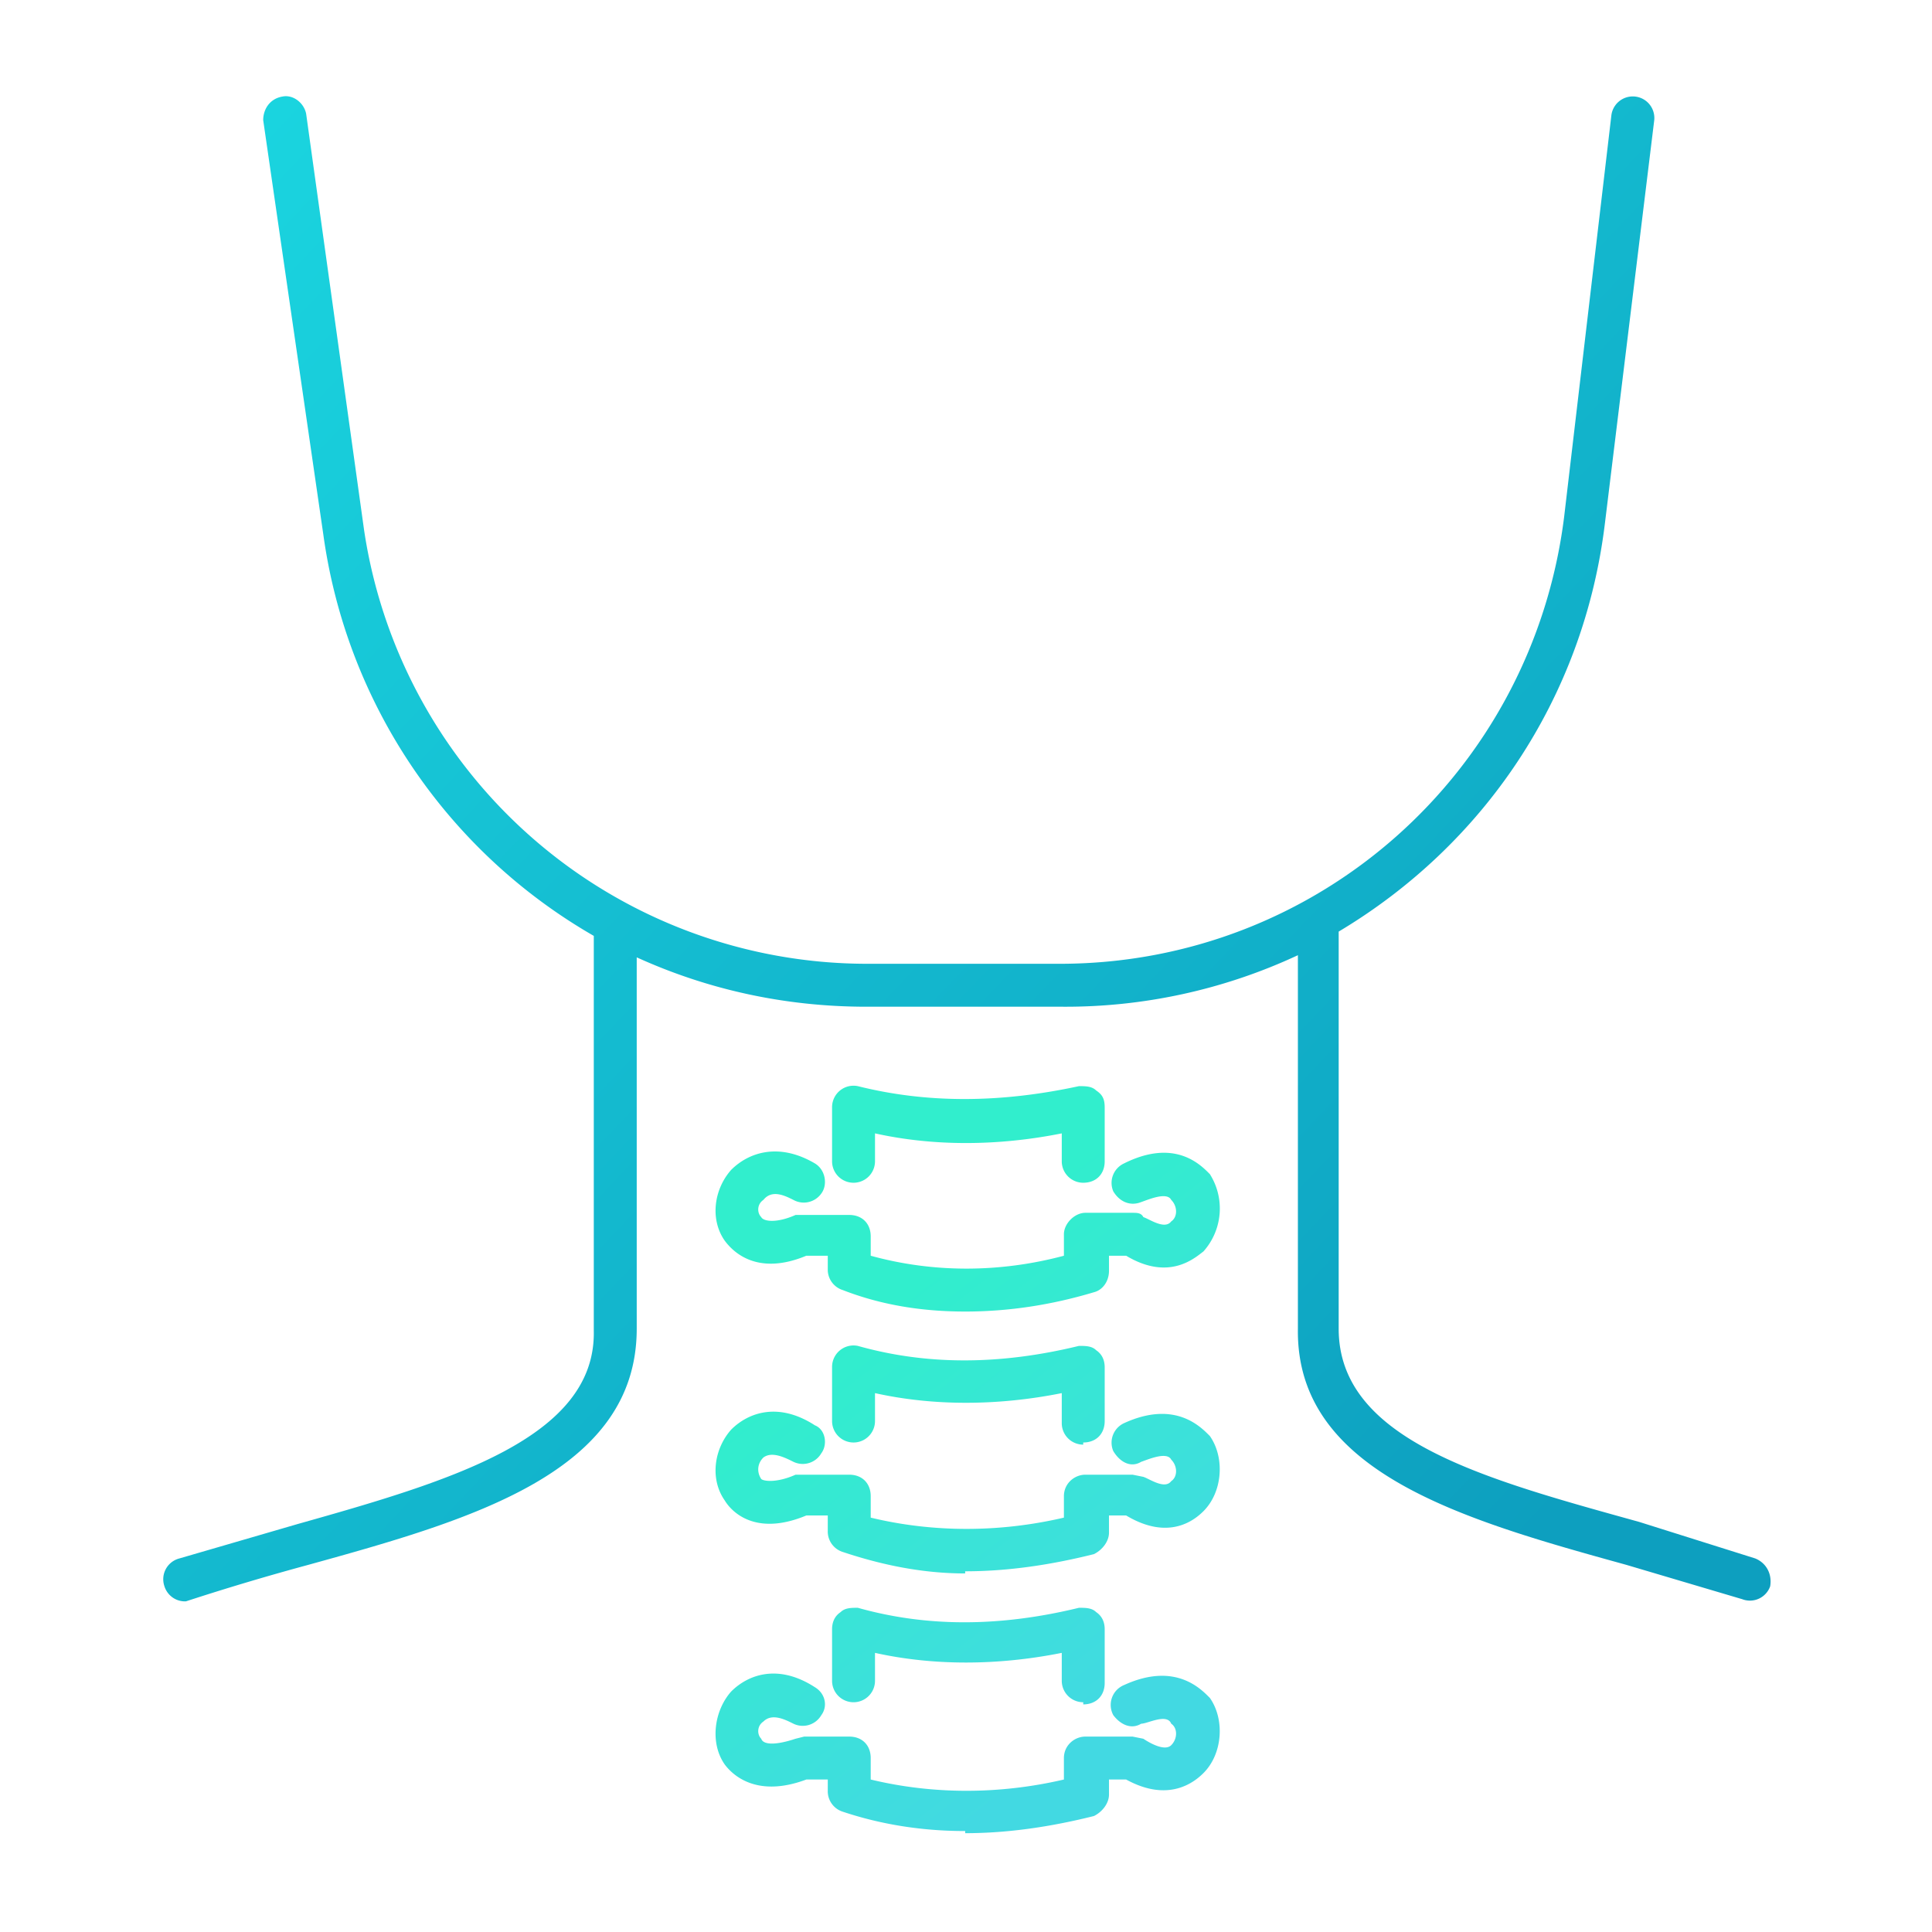
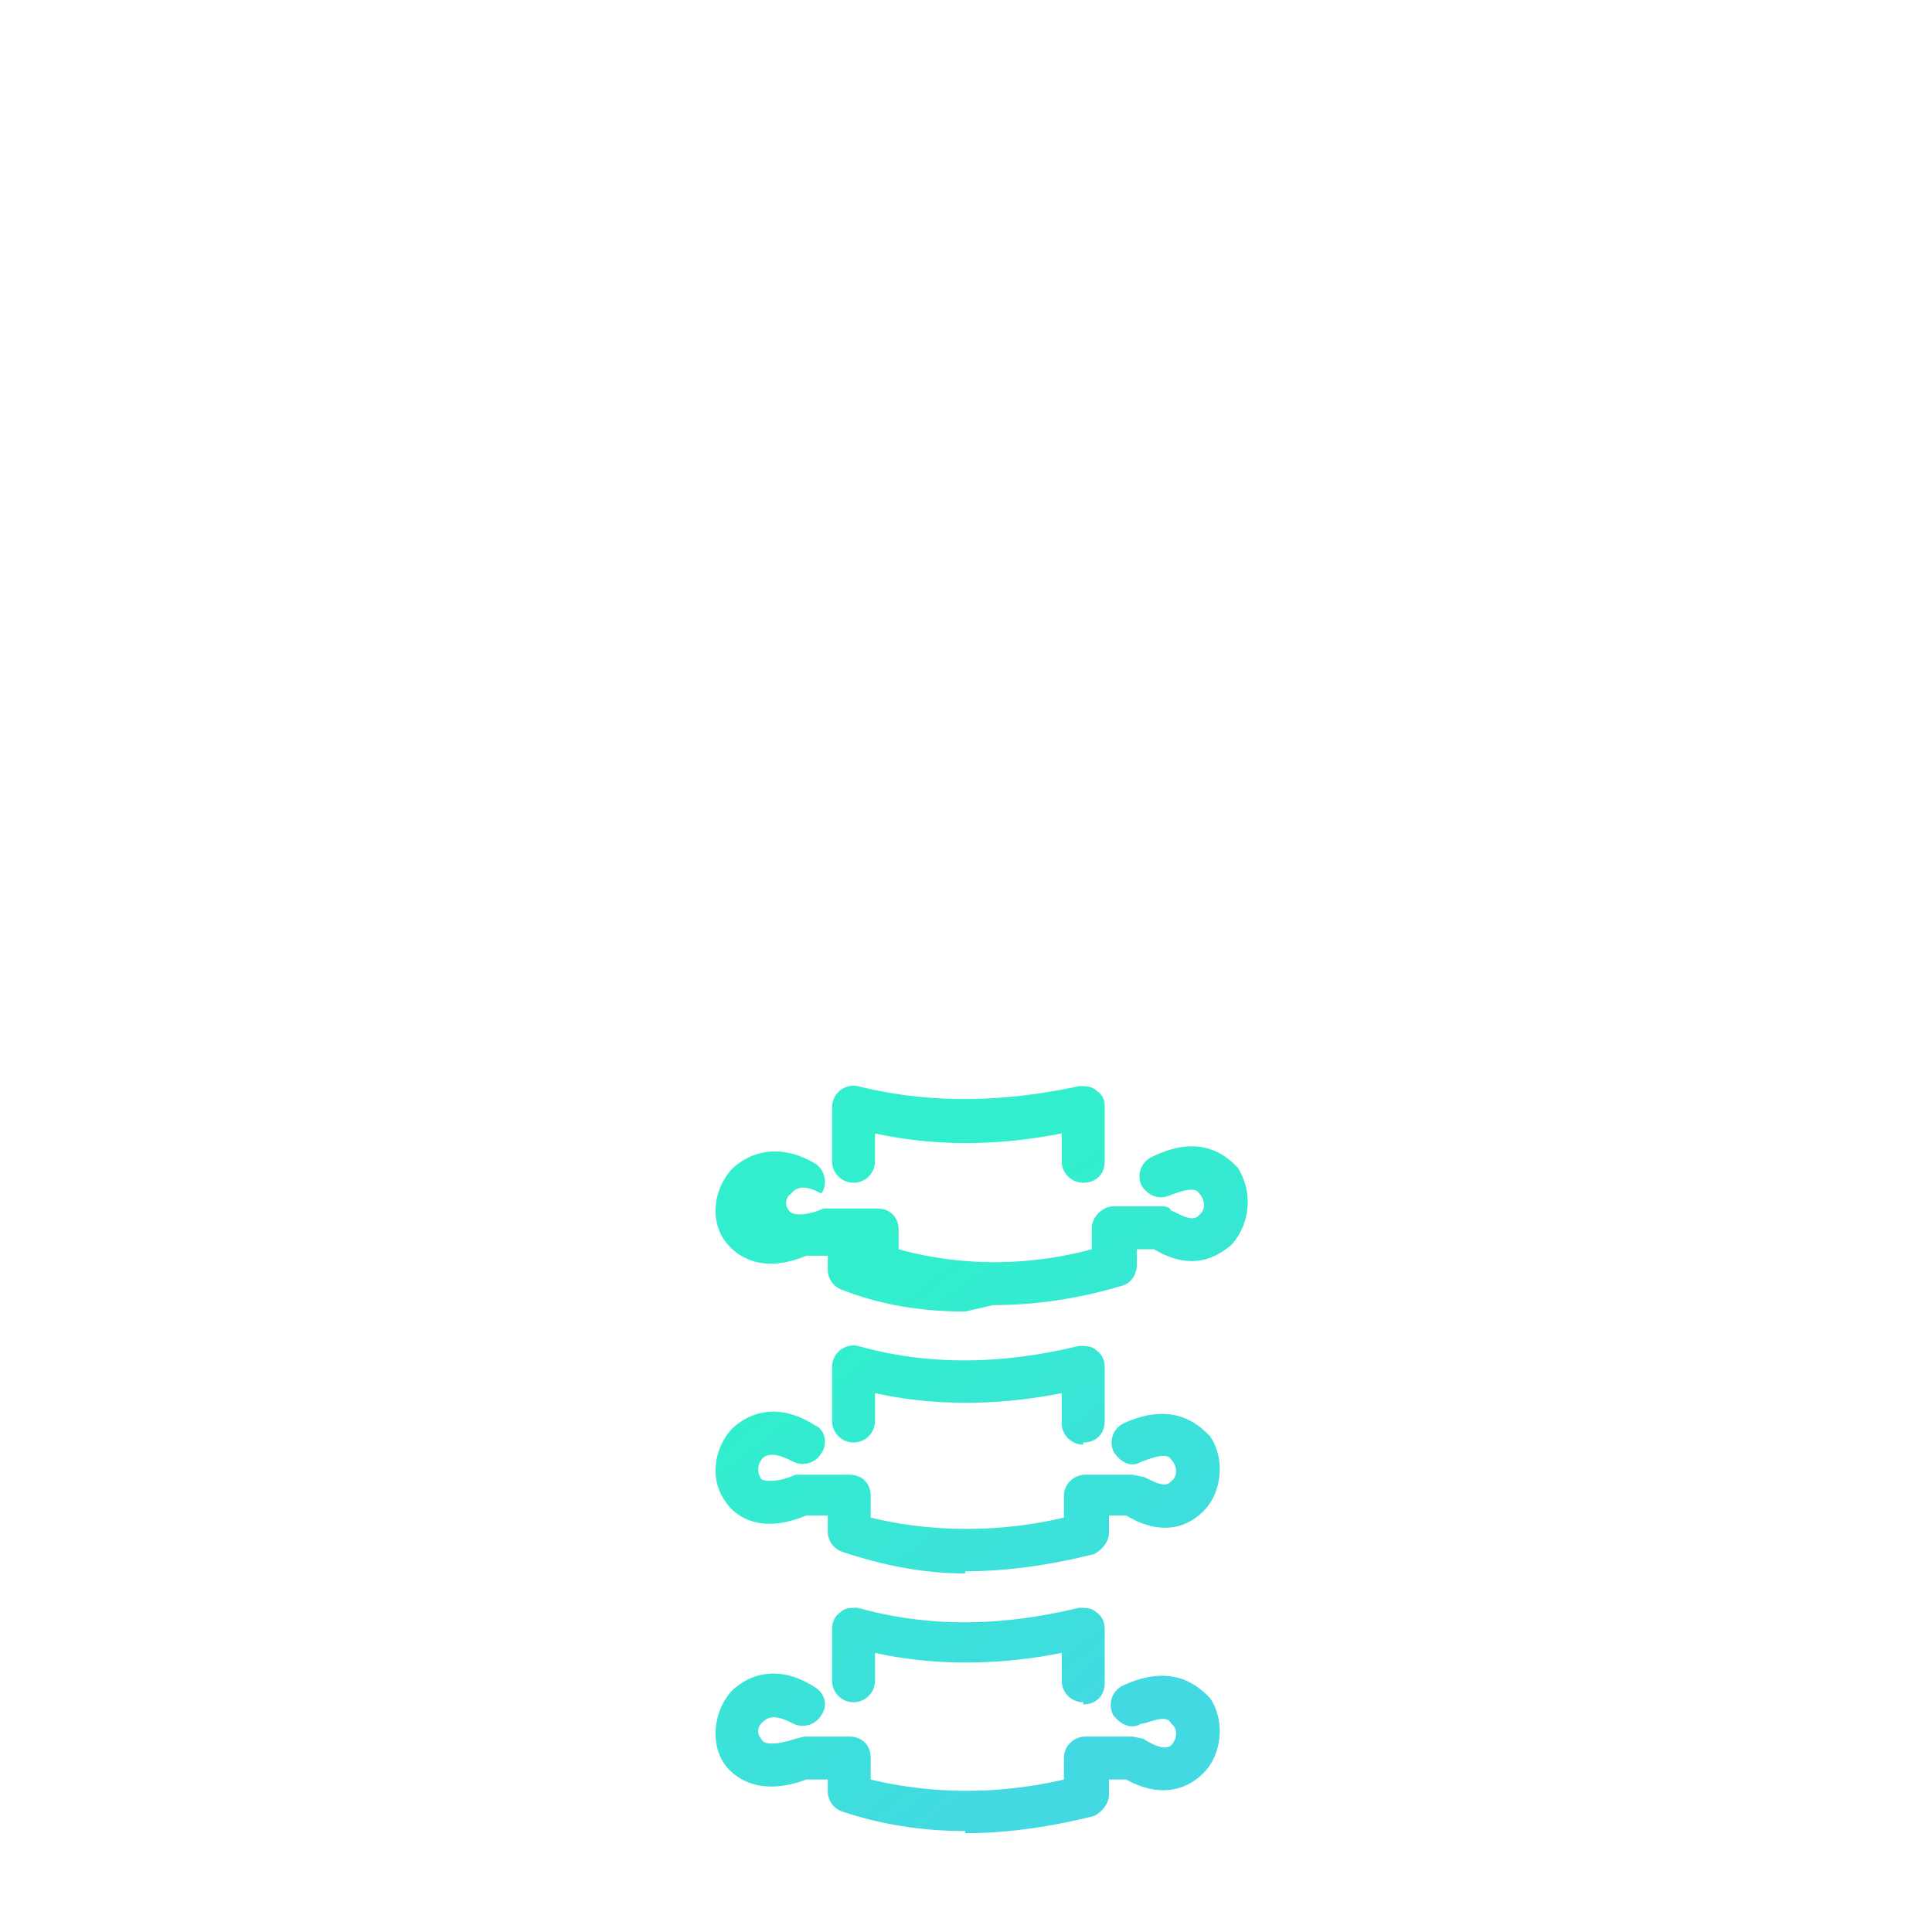
<svg xmlns="http://www.w3.org/2000/svg" viewBox="0 0 90 90" fill-rule="evenodd" stroke-linejoin="round" stroke-miterlimit="2">
  <g transform="matrix(1 0 0 1 -1082.939 -.103)" fill-rule="nonzero">
-     <path d="M1110.6 43.7A25.6 25.6 0 0 1 1098 25l-2.8-19.3c0-.5.3-1 .9-1.1.5-.1 1 .3 1.1.8l2.7 19.4a23.7 23.7 0 0 0 23.4 20.2h9c12 0 22-8.9 23.5-20.8l2.2-18.7a1 1 0 1 1 2 .2l-2.3 18.8c-1 8.2-5.7 15-12.4 19V62c0 5.2 6.8 7 14 9l5.4 1.7c.5.2.8.7.7 1.3a1 1 0 0 1-1.3.6l-5.4-1.6c-7.6-2.1-15.4-4.3-15.3-11V44.6a25.6 25.6 0 0 1-11 2.4h-9.1c-3.8 0-7.4-.8-10.7-2.3V62c0 6.7-7.7 8.9-15.3 11a116.1 116.1 0 0 0-5.7 1.7 1 1 0 0 1-1-.7 1 1 0 0 1 .7-1.3l5.5-1.6c7.1-2 13.9-4 13.8-9V43.6Z" fill="url(#A)" />
-     <path d="M1127.9 85.4c-2 0-3.9-.3-5.7-.9a1 1 0 0 1-.7-1V83h-1c-2.4.9-3.5-.3-3.8-.7-.7-1-.5-2.5.3-3.4.8-.8 2.2-1.3 3.9-.2.5.3.6.9.3 1.3a1 1 0 0 1-1.3.4c-.4-.2-1-.5-1.4-.1-.3.2-.3.6-.1.8.1.3.7.3 1.6 0l.4-.1h2.1c.6 0 1 .4 1 1v1c2.9.7 6 .7 9 0v-1c0-.6.5-1 1-1h2.2l.5.1c.3.2 1 .6 1.3.3.3-.3.3-.8 0-1-.2-.5-1.1 0-1.4 0-.5.3-1 0-1.3-.4a1 1 0 0 1 .5-1.4c2.4-1.1 3.6.2 4 .6.7 1 .6 2.6-.3 3.5-.4.4-1.6 1.4-3.6.3h-.8v.7c0 .4-.3.8-.7 1-2 .5-4 .8-6 .8Zm5.5-6a1 1 0 0 1-1-1v-1.3c-3 .6-6 .6-8.7 0v1.3a1 1 0 0 1-2 0V76c0-.3.1-.6.4-.8.2-.2.5-.2.8-.2 3.2.9 6.6.9 10.3 0 .3 0 .6 0 .8.2.3.2.4.5.4.8v2.5c0 .6-.4 1-1 1Zm-5.5-6c-2 0-3.9-.4-5.7-1a1 1 0 0 1-.7-1v-.7h-1c-2.4 1-3.5-.2-3.8-.7-.7-1-.5-2.4.3-3.3.8-.8 2.2-1.3 3.9-.2.5.2.6.9.3 1.3a1 1 0 0 1-1.3.4c-.4-.2-1-.5-1.4-.2-.3.3-.3.7-.1 1 .1.1.7.2 1.6-.2h2.5c.6 0 1 .4 1 1v1c2.9.7 6 .7 9 0v-1c0-.6.5-1 1-1h2.2l.5.1c.3.1 1 .6 1.3.2.3-.2.3-.7 0-1-.2-.4-1.1 0-1.4.1-.5.3-1 0-1.3-.5a1 1 0 0 1 .5-1.3c2.4-1.1 3.6.2 4 .6.7 1 .6 2.6-.3 3.5-.4.4-1.6 1.4-3.6.2h-.8v.8c0 .4-.3.8-.7 1-2 .5-4 .8-6 .8Zm5.5-6a1 1 0 0 1-1-1V65c-3 .6-6 .6-8.7 0v1.3a1 1 0 0 1-2 0v-2.5a1 1 0 0 1 1.2-1c3.2.9 6.6.9 10.3 0 .3 0 .6 0 .8.2.3.2.4.5.4.8v2.5c0 .6-.4 1-1 1Zm-5.5-6.2c-2 0-3.9-.3-5.7-1a1 1 0 0 1-.7-.9v-.7h-1c-2.4 1-3.5-.3-3.8-.7-.7-1-.5-2.4.3-3.3.8-.8 2.2-1.3 3.9-.3.5.3.6 1 .3 1.4a1 1 0 0 1-1.3.3c-.4-.2-1-.5-1.4 0-.3.2-.3.6-.1.8.1.2.7.3 1.6-.1h2.5c.6 0 1 .4 1 1v.9c2.9.8 6 .8 9 0v-1c0-.5.5-1 1-1h2.2c.2 0 .4 0 .5.2.3.1 1 .6 1.3.2.3-.2.3-.7 0-1-.2-.4-1.1 0-1.4.1-.5.2-1 0-1.3-.5a1 1 0 0 1 .5-1.3c2.4-1.2 3.6.1 4 .5a3 3 0 0 1-.3 3.6c-.4.3-1.6 1.4-3.6.2h-.8v.7c0 .5-.3.9-.7 1-2 .6-4 .9-6 .9Zm5.5-6a1 1 0 0 1-1-1v-1.3c-3 .6-6 .6-8.7 0v1.3a1 1 0 0 1-2 0v-2.5a1 1 0 0 1 1.2-1c3.2.8 6.6.8 10.3 0 .3 0 .6 0 .8.2.3.2.4.4.4.8v2.5c0 .6-.4 1-1 1Z" fill="url(#B)" />
+     <path d="M1127.9 85.4c-2 0-3.9-.3-5.7-.9a1 1 0 0 1-.7-1V83h-1c-2.4.9-3.5-.3-3.8-.7-.7-1-.5-2.5.3-3.4.8-.8 2.2-1.3 3.9-.2.5.3.6.9.3 1.3a1 1 0 0 1-1.3.4c-.4-.2-1-.5-1.4-.1-.3.2-.3.6-.1.8.1.3.7.3 1.6 0l.4-.1h2.1c.6 0 1 .4 1 1v1c2.9.7 6 .7 9 0v-1c0-.6.5-1 1-1h2.2l.5.1c.3.2 1 .6 1.3.3.3-.3.3-.8 0-1-.2-.5-1.1 0-1.4 0-.5.3-1 0-1.3-.4a1 1 0 0 1 .5-1.4c2.4-1.1 3.6.2 4 .6.7 1 .6 2.6-.3 3.5-.4.4-1.6 1.4-3.6.3h-.8v.7c0 .4-.3.8-.7 1-2 .5-4 .8-6 .8Zm5.5-6a1 1 0 0 1-1-1v-1.3c-3 .6-6 .6-8.7 0v1.3a1 1 0 0 1-2 0V76c0-.3.1-.6.4-.8.2-.2.5-.2.8-.2 3.2.9 6.6.9 10.3 0 .3 0 .6 0 .8.2.3.2.4.5.4.8v2.5c0 .6-.4 1-1 1Zm-5.5-6c-2 0-3.9-.4-5.7-1a1 1 0 0 1-.7-1v-.7h-1c-2.4 1-3.5-.2-3.8-.7-.7-1-.5-2.4.3-3.3.8-.8 2.2-1.3 3.9-.2.5.2.6.9.3 1.3a1 1 0 0 1-1.3.4c-.4-.2-1-.5-1.4-.2-.3.3-.3.7-.1 1 .1.1.7.2 1.6-.2h2.5c.6 0 1 .4 1 1v1c2.9.7 6 .7 9 0v-1c0-.6.5-1 1-1h2.2l.5.1c.3.1 1 .6 1.3.2.3-.2.3-.7 0-1-.2-.4-1.1 0-1.4.1-.5.3-1 0-1.3-.5a1 1 0 0 1 .5-1.3c2.4-1.1 3.6.2 4 .6.7 1 .6 2.6-.3 3.5-.4.4-1.6 1.4-3.6.2h-.8v.8c0 .4-.3.8-.7 1-2 .5-4 .8-6 .8Zm5.5-6a1 1 0 0 1-1-1V65c-3 .6-6 .6-8.7 0v1.3a1 1 0 0 1-2 0v-2.5a1 1 0 0 1 1.2-1c3.2.9 6.6.9 10.3 0 .3 0 .6 0 .8.2.3.2.4.5.4.8v2.5c0 .6-.4 1-1 1Zm-5.5-6.2c-2 0-3.9-.3-5.7-1a1 1 0 0 1-.7-.9v-.7h-1c-2.4 1-3.5-.3-3.8-.7-.7-1-.5-2.4.3-3.3.8-.8 2.2-1.3 3.9-.3.5.3.6 1 .3 1.4c-.4-.2-1-.5-1.4 0-.3.2-.3.6-.1.8.1.2.7.3 1.6-.1h2.5c.6 0 1 .4 1 1v.9c2.9.8 6 .8 9 0v-1c0-.5.5-1 1-1h2.2c.2 0 .4 0 .5.2.3.1 1 .6 1.3.2.3-.2.3-.7 0-1-.2-.4-1.1 0-1.4.1-.5.2-1 0-1.3-.5a1 1 0 0 1 .5-1.3c2.4-1.2 3.6.1 4 .5a3 3 0 0 1-.3 3.6c-.4.3-1.6 1.4-3.6.2h-.8v.7c0 .5-.3.9-.7 1-2 .6-4 .9-6 .9Zm5.5-6a1 1 0 0 1-1-1v-1.3c-3 .6-6 .6-8.7 0v1.3a1 1 0 0 1-2 0v-2.5a1 1 0 0 1 1.2-1c3.2.8 6.6.8 10.3 0 .3 0 .6 0 .8.2.3.2.4.4.4.8v2.5c0 .6-.4 1-1 1Z" fill="url(#B)" />
  </g>
  <defs>
    <linearGradient id="A" x1="1161.199" y1="64.671" x2="1078.825" y2="-13.498" gradientUnits="userSpaceOnUse">
      <stop offset="0" stop-color="#0d9fbf" />
      <stop offset="1" stop-color="#1ee3e8" />
    </linearGradient>
    <linearGradient id="B" x1="1122.03" y1="62.583" x2="1135.374" y2="79.724" gradientUnits="userSpaceOnUse">
      <stop offset="0" stop-color="#31eecd" />
      <stop offset="1" stop-color="#42d9e2" />
    </linearGradient>
  </defs>
</svg>